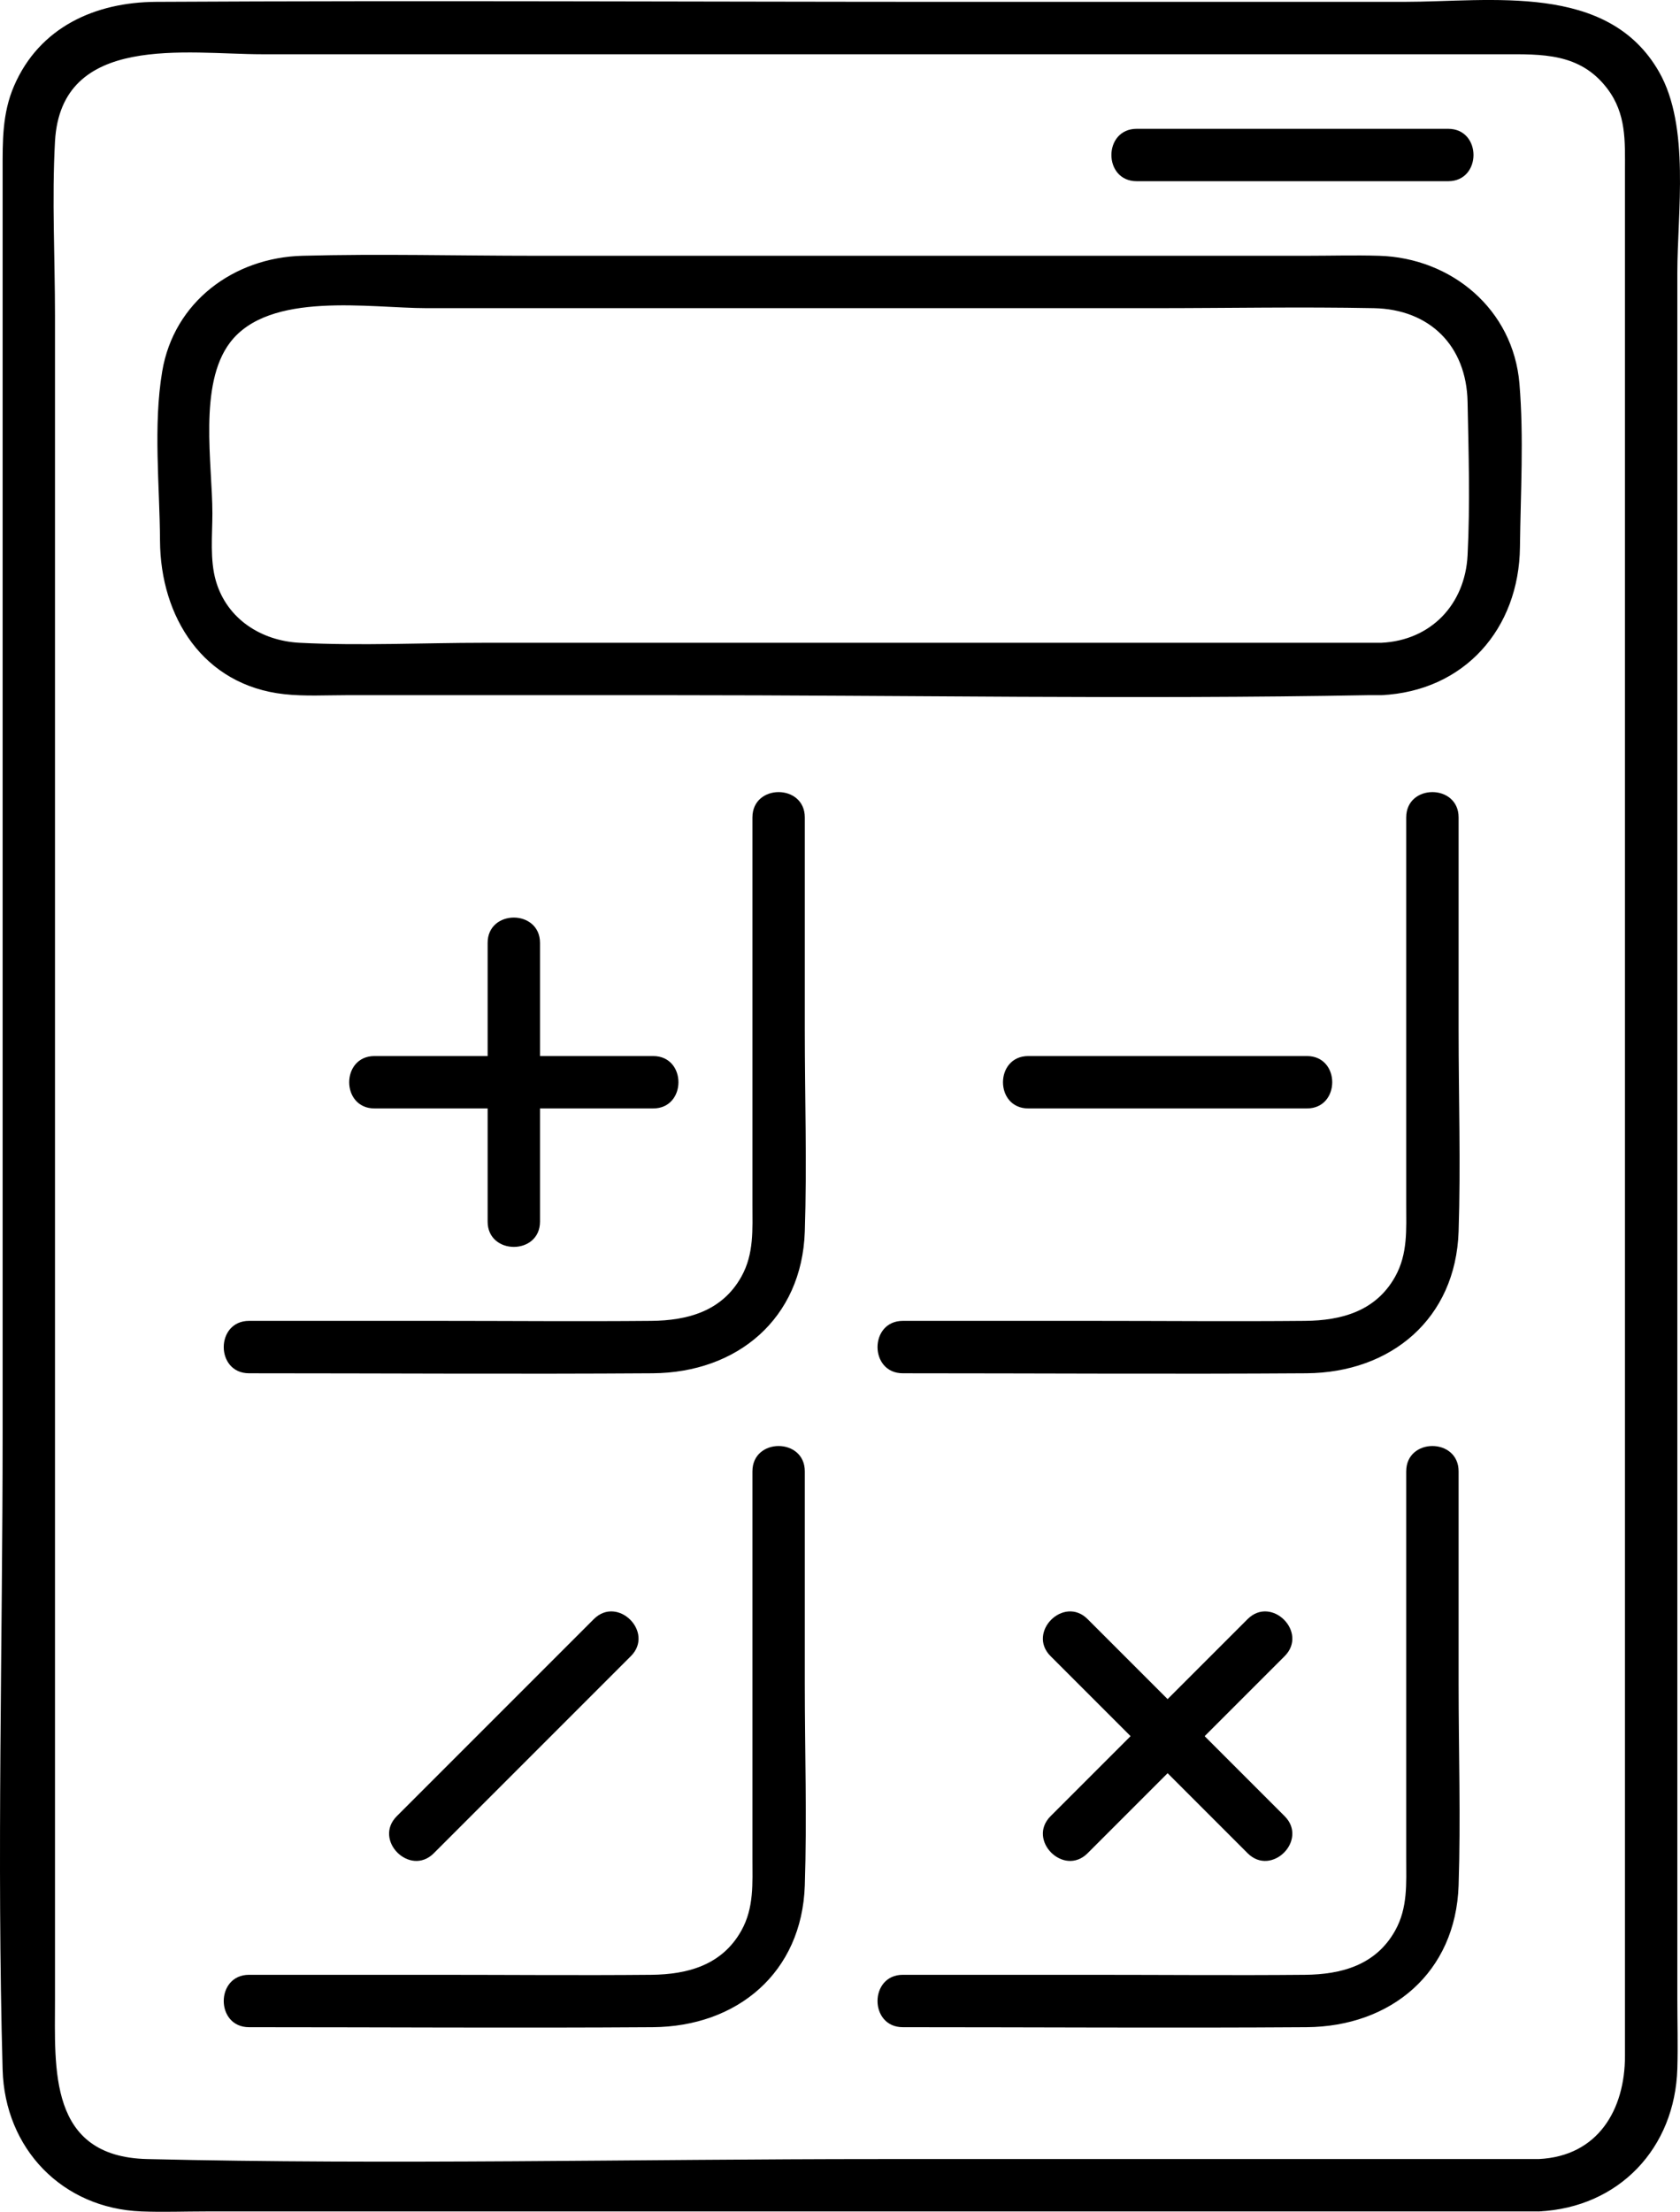
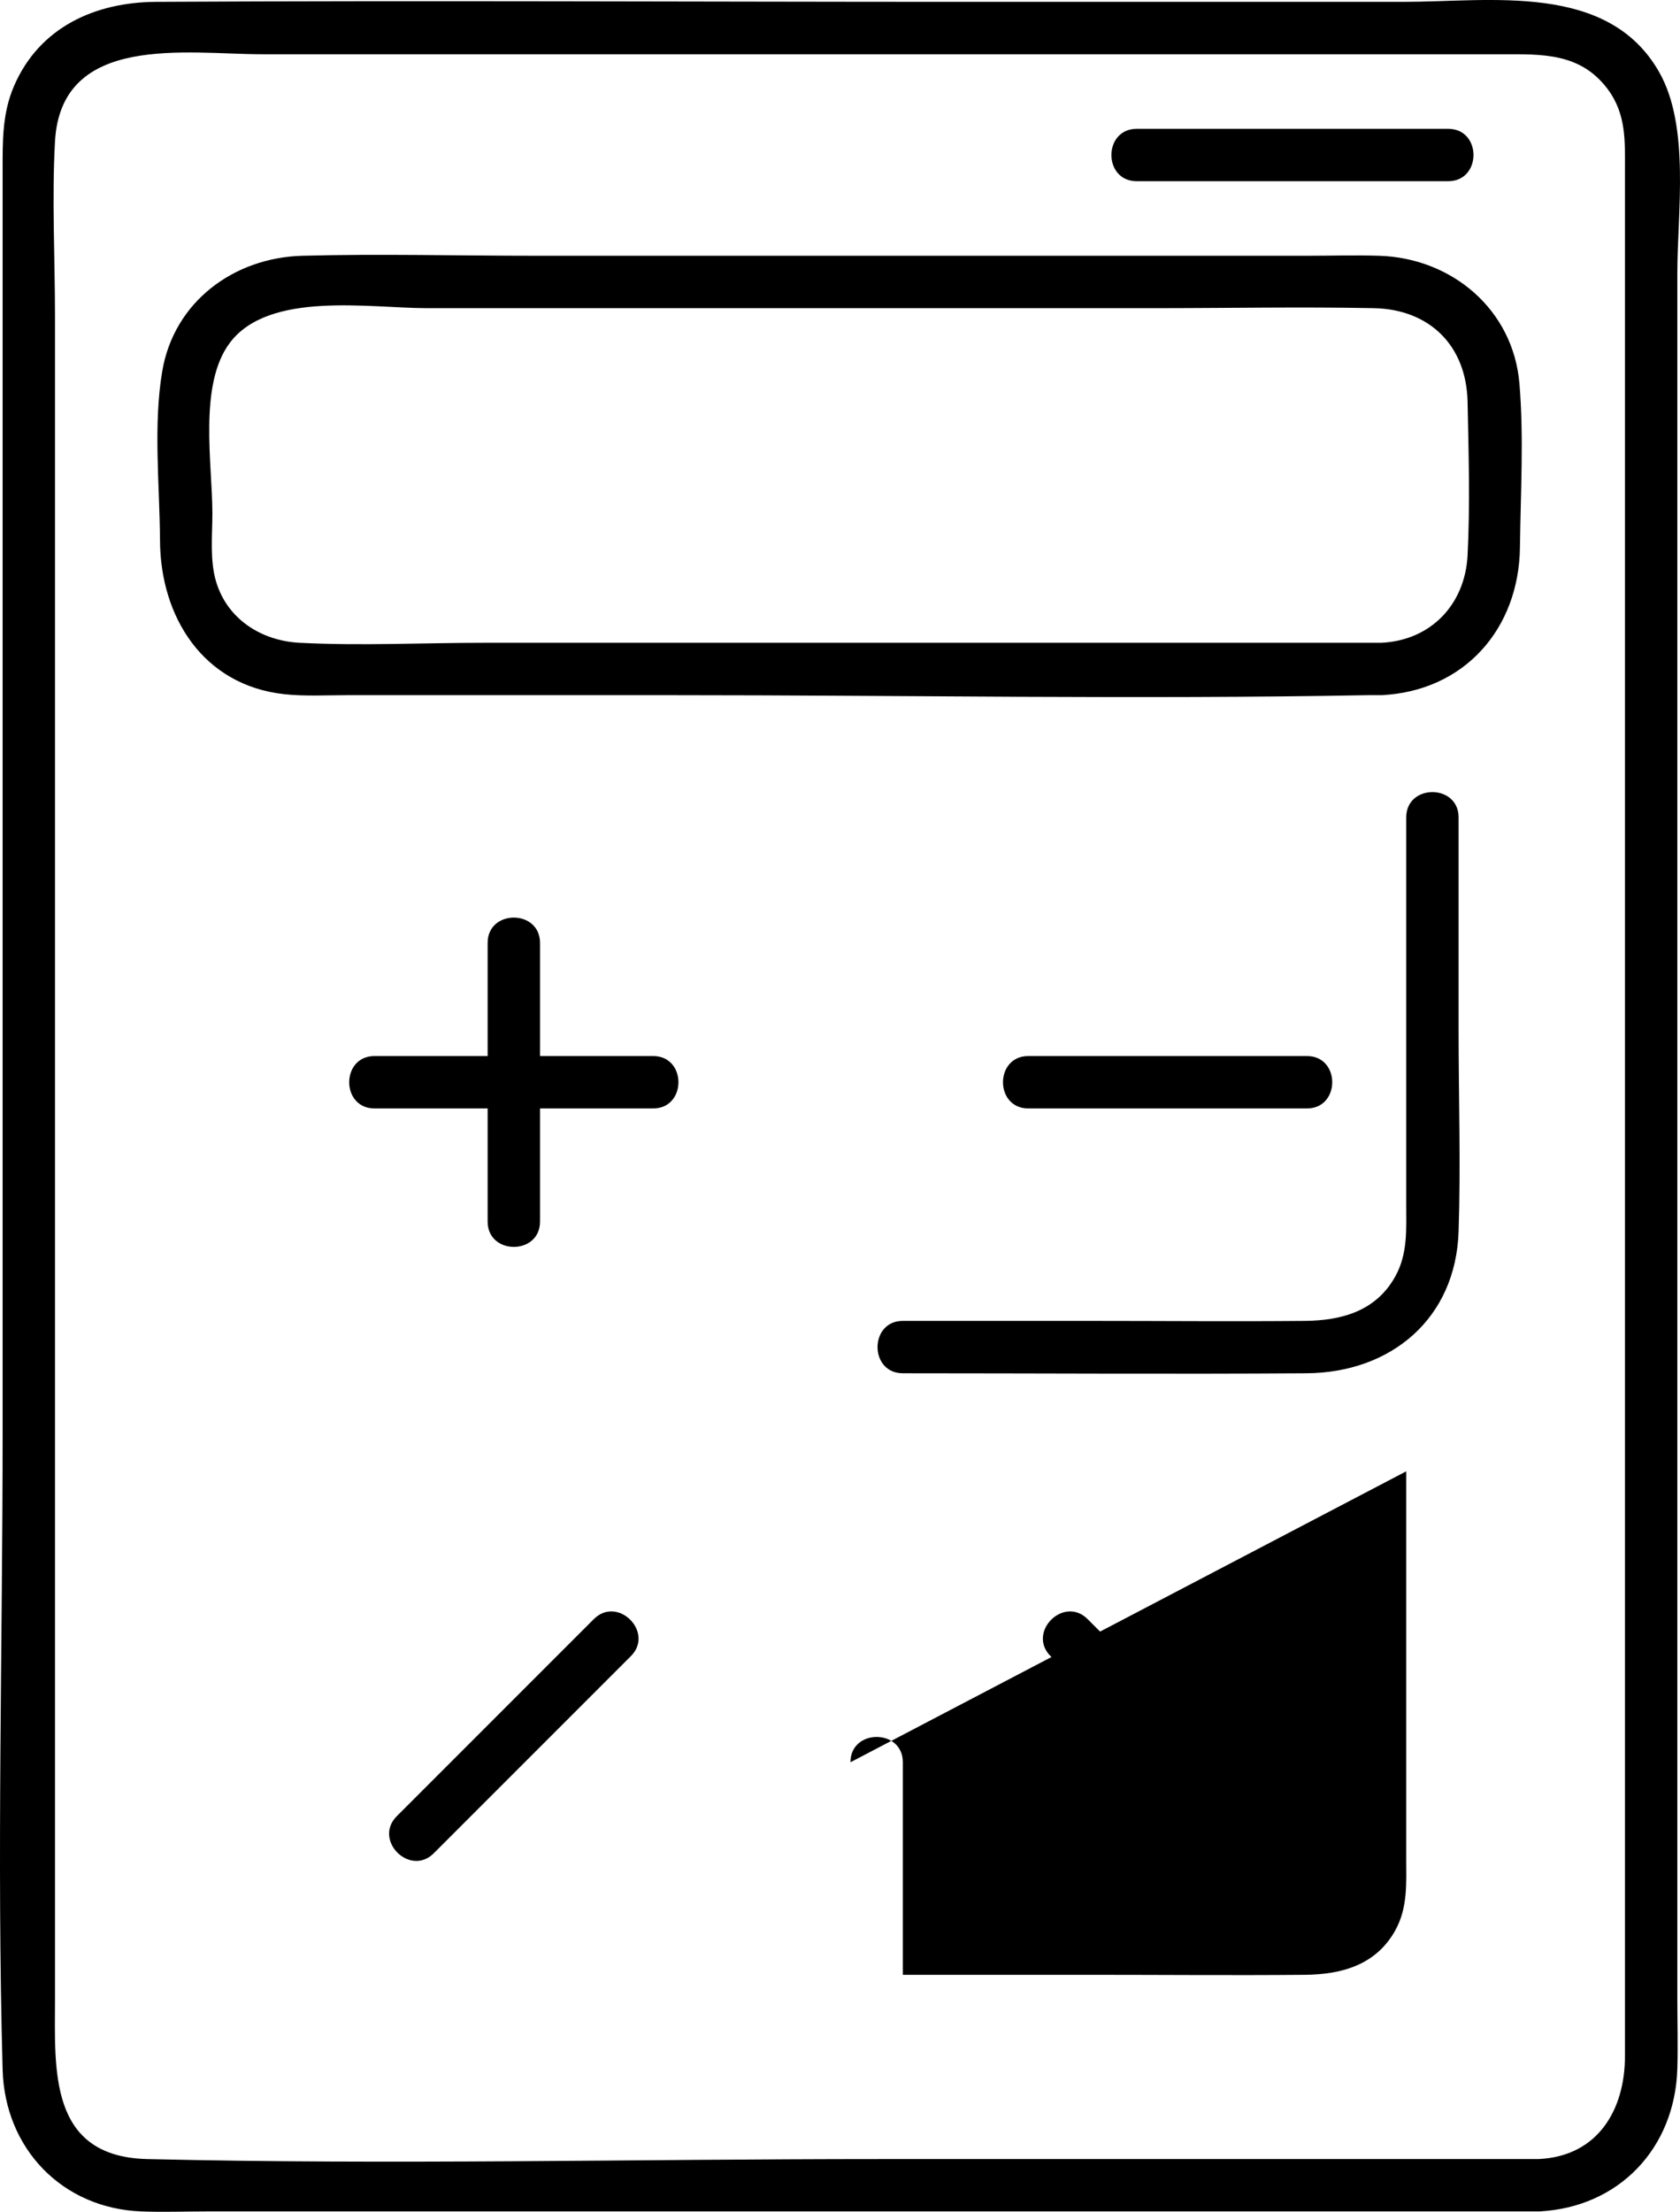
<svg xmlns="http://www.w3.org/2000/svg" id="uuid-876c3ccb-f708-4a5d-a157-9343ef3cd726" data-name="瀧 1" viewBox="0 0 211.694 278.651">
  <path d="m193.888,272.004h-83.062c-30.733,0-61.565.737-92.291,0-12.471-.299-11.605-11.363-11.605-20.162V39.792c0-7.284-.405-14.699,0-21.975.764-13.719,16.621-10.982,26.11-10.982,17.512,0,35.023,0,52.535,0,34.578,0,69.156,0,103.734,0,4.956,0,9.784-.207,13.226,4.332,2.416,3.186,2.224,6.638,2.224,10.318v33.883c0,39.675,0,79.349,0,119.024,0,28.213,0,56.427,0,84.64,0,6.706-3.364,12.616-10.871,12.972-4.229.201-4.253,6.802,0,6.6,10.122-.481,17.182-7.977,17.471-18.006.084-2.913,0-5.841,0-8.755V34.375c0-7.594,1.627-18.405-2.291-25.294C202.613-2.268,187.827.234,176.832.234c-18.536,0-37.073,0-55.609,0-33.856,0-67.718-.188-101.573,0C12.001.277,4.974,3.412,1.771,10.825.266,14.309.33,17.819.33,21.484c0,11.795,0,23.59,0,35.385,0,41.238,0,82.477,0,123.715,0,26.683-.743,53.484,0,80.159.277,9.926,7.48,17.472,17.49,17.86,2.711.105,5.447,0,8.159,0,16.197,0,32.394,0,48.591,0,37.412,0,74.823,0,112.235,0h7.083c4.247,0,4.254-6.6,0-6.6Z" stroke-width="0" />
  <path d="m174.056,80.981H61.044c-7.727,0-15.572.396-23.291,0-4.802-.247-9.138-2.968-10.543-7.77-.781-2.669-.448-5.797-.448-8.546,0-6.21-1.788-16.219,2.224-21.509,4.951-6.529,17.613-4.332,24.803-4.332h91.633c9.224,0,18.469-.182,27.692,0,7.035.139,11.67,4.73,11.813,11.803.13,6.395.325,12.943,0,19.33-.315,6.179-4.609,10.727-10.871,11.024-4.229.201-4.253,6.802,0,6.6,10.478-.498,17.355-8.369,17.471-18.648.077-6.795.504-13.827-.065-20.603-.786-9.364-8.555-15.838-17.698-16.106-3.053-.09-6.122,0-9.176,0h-97.068c-9.794,0-19.629-.262-29.421,0-8.628.231-16.181,5.783-17.659,14.565-1.153,6.852-.314,14.403-.278,21.323.05,9.606,5.423,18.23,15.668,19.346,2.581.281,5.239.124,7.83.124h41.038c29.203,0,58.461.537,87.66,0,.566-.01,1.133,0,1.699,0,4.247,0,4.254-6.6,0-6.6Z" stroke-width="0" />
  <path d="m182.484,16.229h-39.25c-4.247,0-4.254,6.6,0,6.6h39.25c4.247,0,4.254-6.6,0-6.6h0Z" stroke-width="0" />
  <g>
-     <path d="m94.811,102.979v48.758c0,3.146.216,6.217-1.389,9.094-2.433,4.36-6.764,5.536-11.373,5.578-8.958.082-17.921,0-26.88,0h-23.788c-4.247,0-4.254,6.6,0,6.6,16.952,0,33.908.115,50.86,0,10.652-.073,18.809-6.865,19.171-17.862.277-8.444,0-16.943,0-25.39v-26.778c0-4.247-6.6-4.254-6.6,0h0Z" stroke-width="0" />
    <path d="m47.19,139.644h35.112c4.247,0,4.254-6.6,0-6.6h-35.112c-4.247,0-4.254,6.6,0,6.6h0Z" stroke-width="0" />
    <path d="m61.446,118.788v35.112c0,4.247,6.6,4.254,6.6,0v-35.112c0-4.247-6.6-4.254-6.6,0h0Z" stroke-width="0" />
  </g>
  <g>
    <path d="m177.194,102.979v48.758c0,3.146.216,6.217-1.389,9.094-2.433,4.36-6.764,5.536-11.373,5.578-8.958.082-17.921,0-26.88,0h-23.788c-4.247,0-4.254,6.6,0,6.6,16.952,0,33.908.115,50.86,0,10.652-.073,18.809-6.865,19.171-17.862.277-8.444,0-16.943,0-25.39v-26.778c0-4.247-6.6-4.254-6.6,0h0Z" stroke-width="0" />
    <path d="m129.573,139.644h35.112c4.247,0,4.254-6.6,0-6.6h-35.112c-4.247,0-4.254,6.6,0,6.6h0Z" stroke-width="0" />
  </g>
  <g>
-     <path d="m94.811,185.362v48.758c0,3.146.216,6.217-1.389,9.094-2.433,4.36-6.764,5.536-11.373,5.578-8.958.082-17.921,0-26.88,0h-23.788c-4.247,0-4.254,6.6,0,6.6,16.952,0,33.908.115,50.86,0,10.652-.073,18.809-6.865,19.171-17.862.277-8.444,0-16.943,0-25.39v-26.778c0-4.247-6.6-4.254-6.6,0h0Z" stroke-width="0" />
    <path d="m54.665,233.475c8.276-8.276,16.552-16.552,24.828-24.828,3.007-3.007-1.658-7.675-4.667-4.667-8.276,8.276-16.552,16.552-24.828,24.828-3.007,3.007,1.658,7.675,4.667,4.667h0Z" stroke-width="0" />
  </g>
  <g>
-     <path d="m177.194,185.362v48.758c0,3.146.216,6.217-1.389,9.094-2.433,4.36-6.764,5.536-11.373,5.578-8.958.082-17.921,0-26.88,0h-23.788c-4.247,0-4.254,6.6,0,6.6,16.952,0,33.908.115,50.86,0,10.652-.073,18.809-6.865,19.171-17.862.277-8.444,0-16.943,0-25.39v-26.778c0-4.247-6.6-4.254-6.6,0h0Z" stroke-width="0" />
+     <path d="m177.194,185.362v48.758c0,3.146.216,6.217-1.389,9.094-2.433,4.36-6.764,5.536-11.373,5.578-8.958.082-17.921,0-26.88,0h-23.788v-26.778c0-4.247-6.6-4.254-6.6,0h0Z" stroke-width="0" />
    <path d="m137.048,233.475c8.276-8.276,16.552-16.552,24.828-24.828,3.007-3.007-1.658-7.675-4.667-4.667-8.276,8.276-16.552,16.552-24.828,24.828-3.007,3.007,1.658,7.675,4.667,4.667h0Z" stroke-width="0" />
    <path d="m132.381,208.647c8.276,8.276,16.552,16.552,24.828,24.828,3.007,3.007,7.675-1.658,4.667-4.667-8.276-8.276-16.552-16.552-24.828-24.828-3.007-3.007-7.675,1.658-4.667,4.667h0Z" stroke-width="0" />
  </g>
</svg>